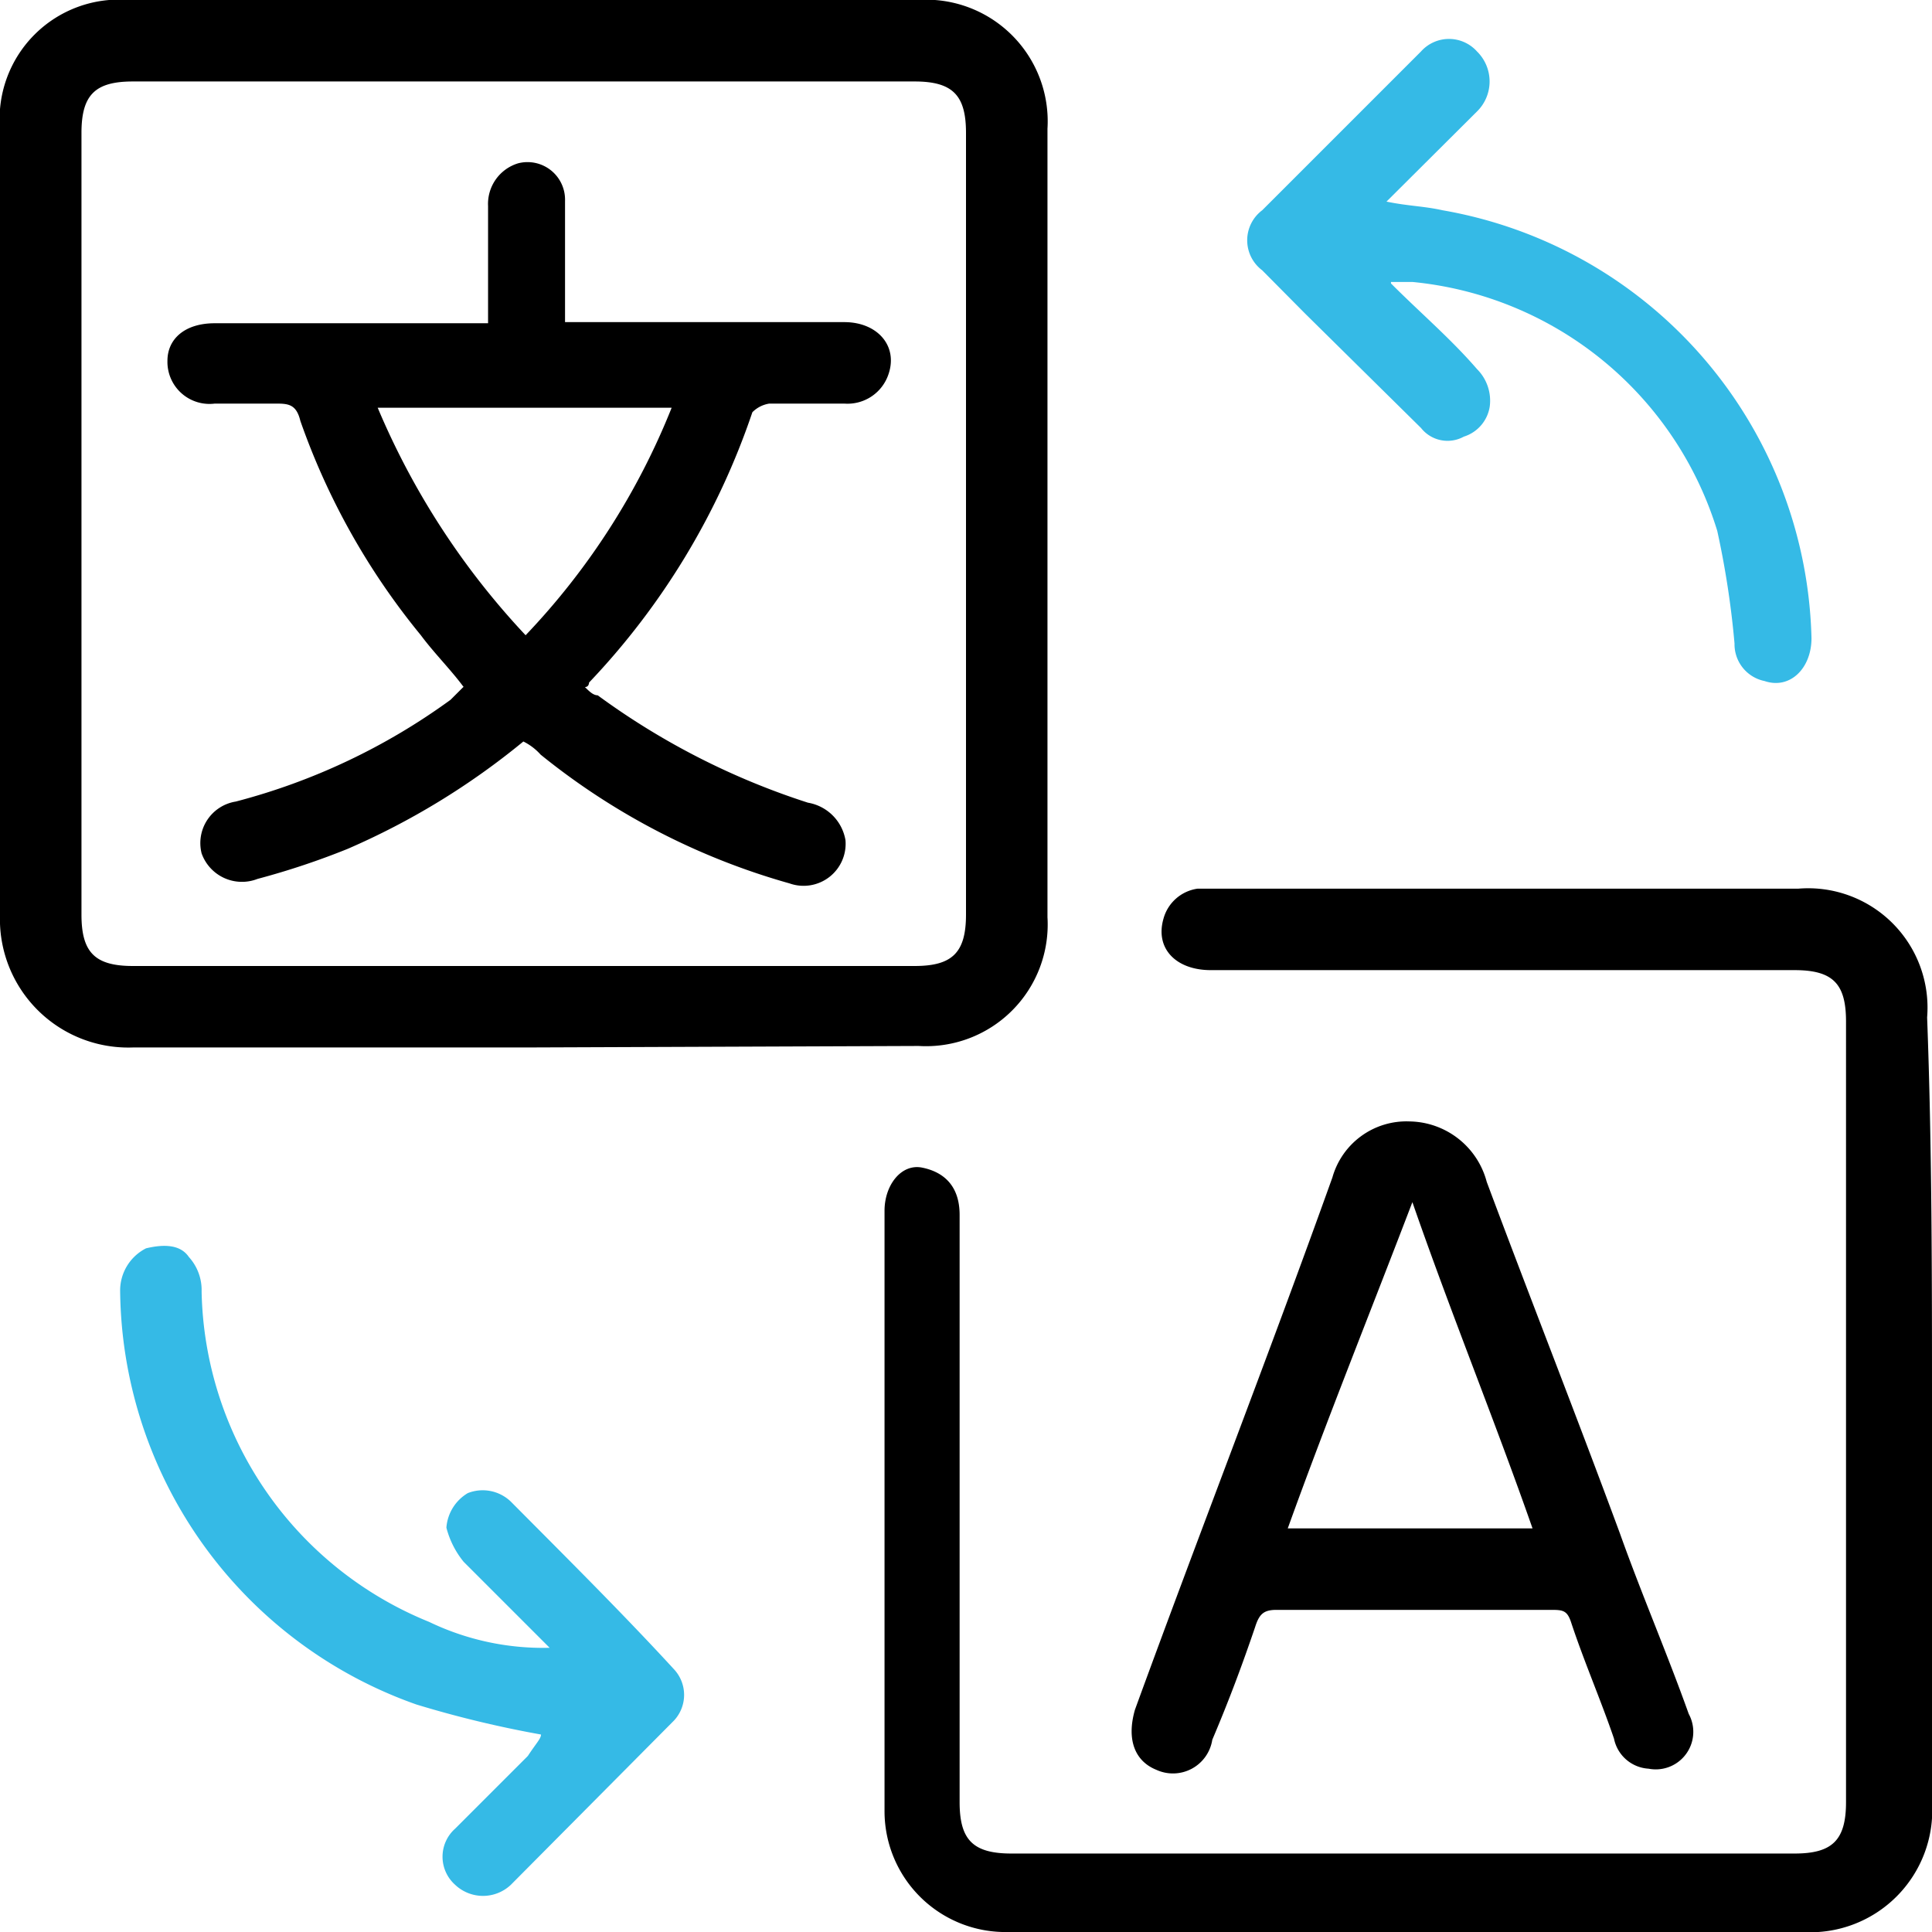
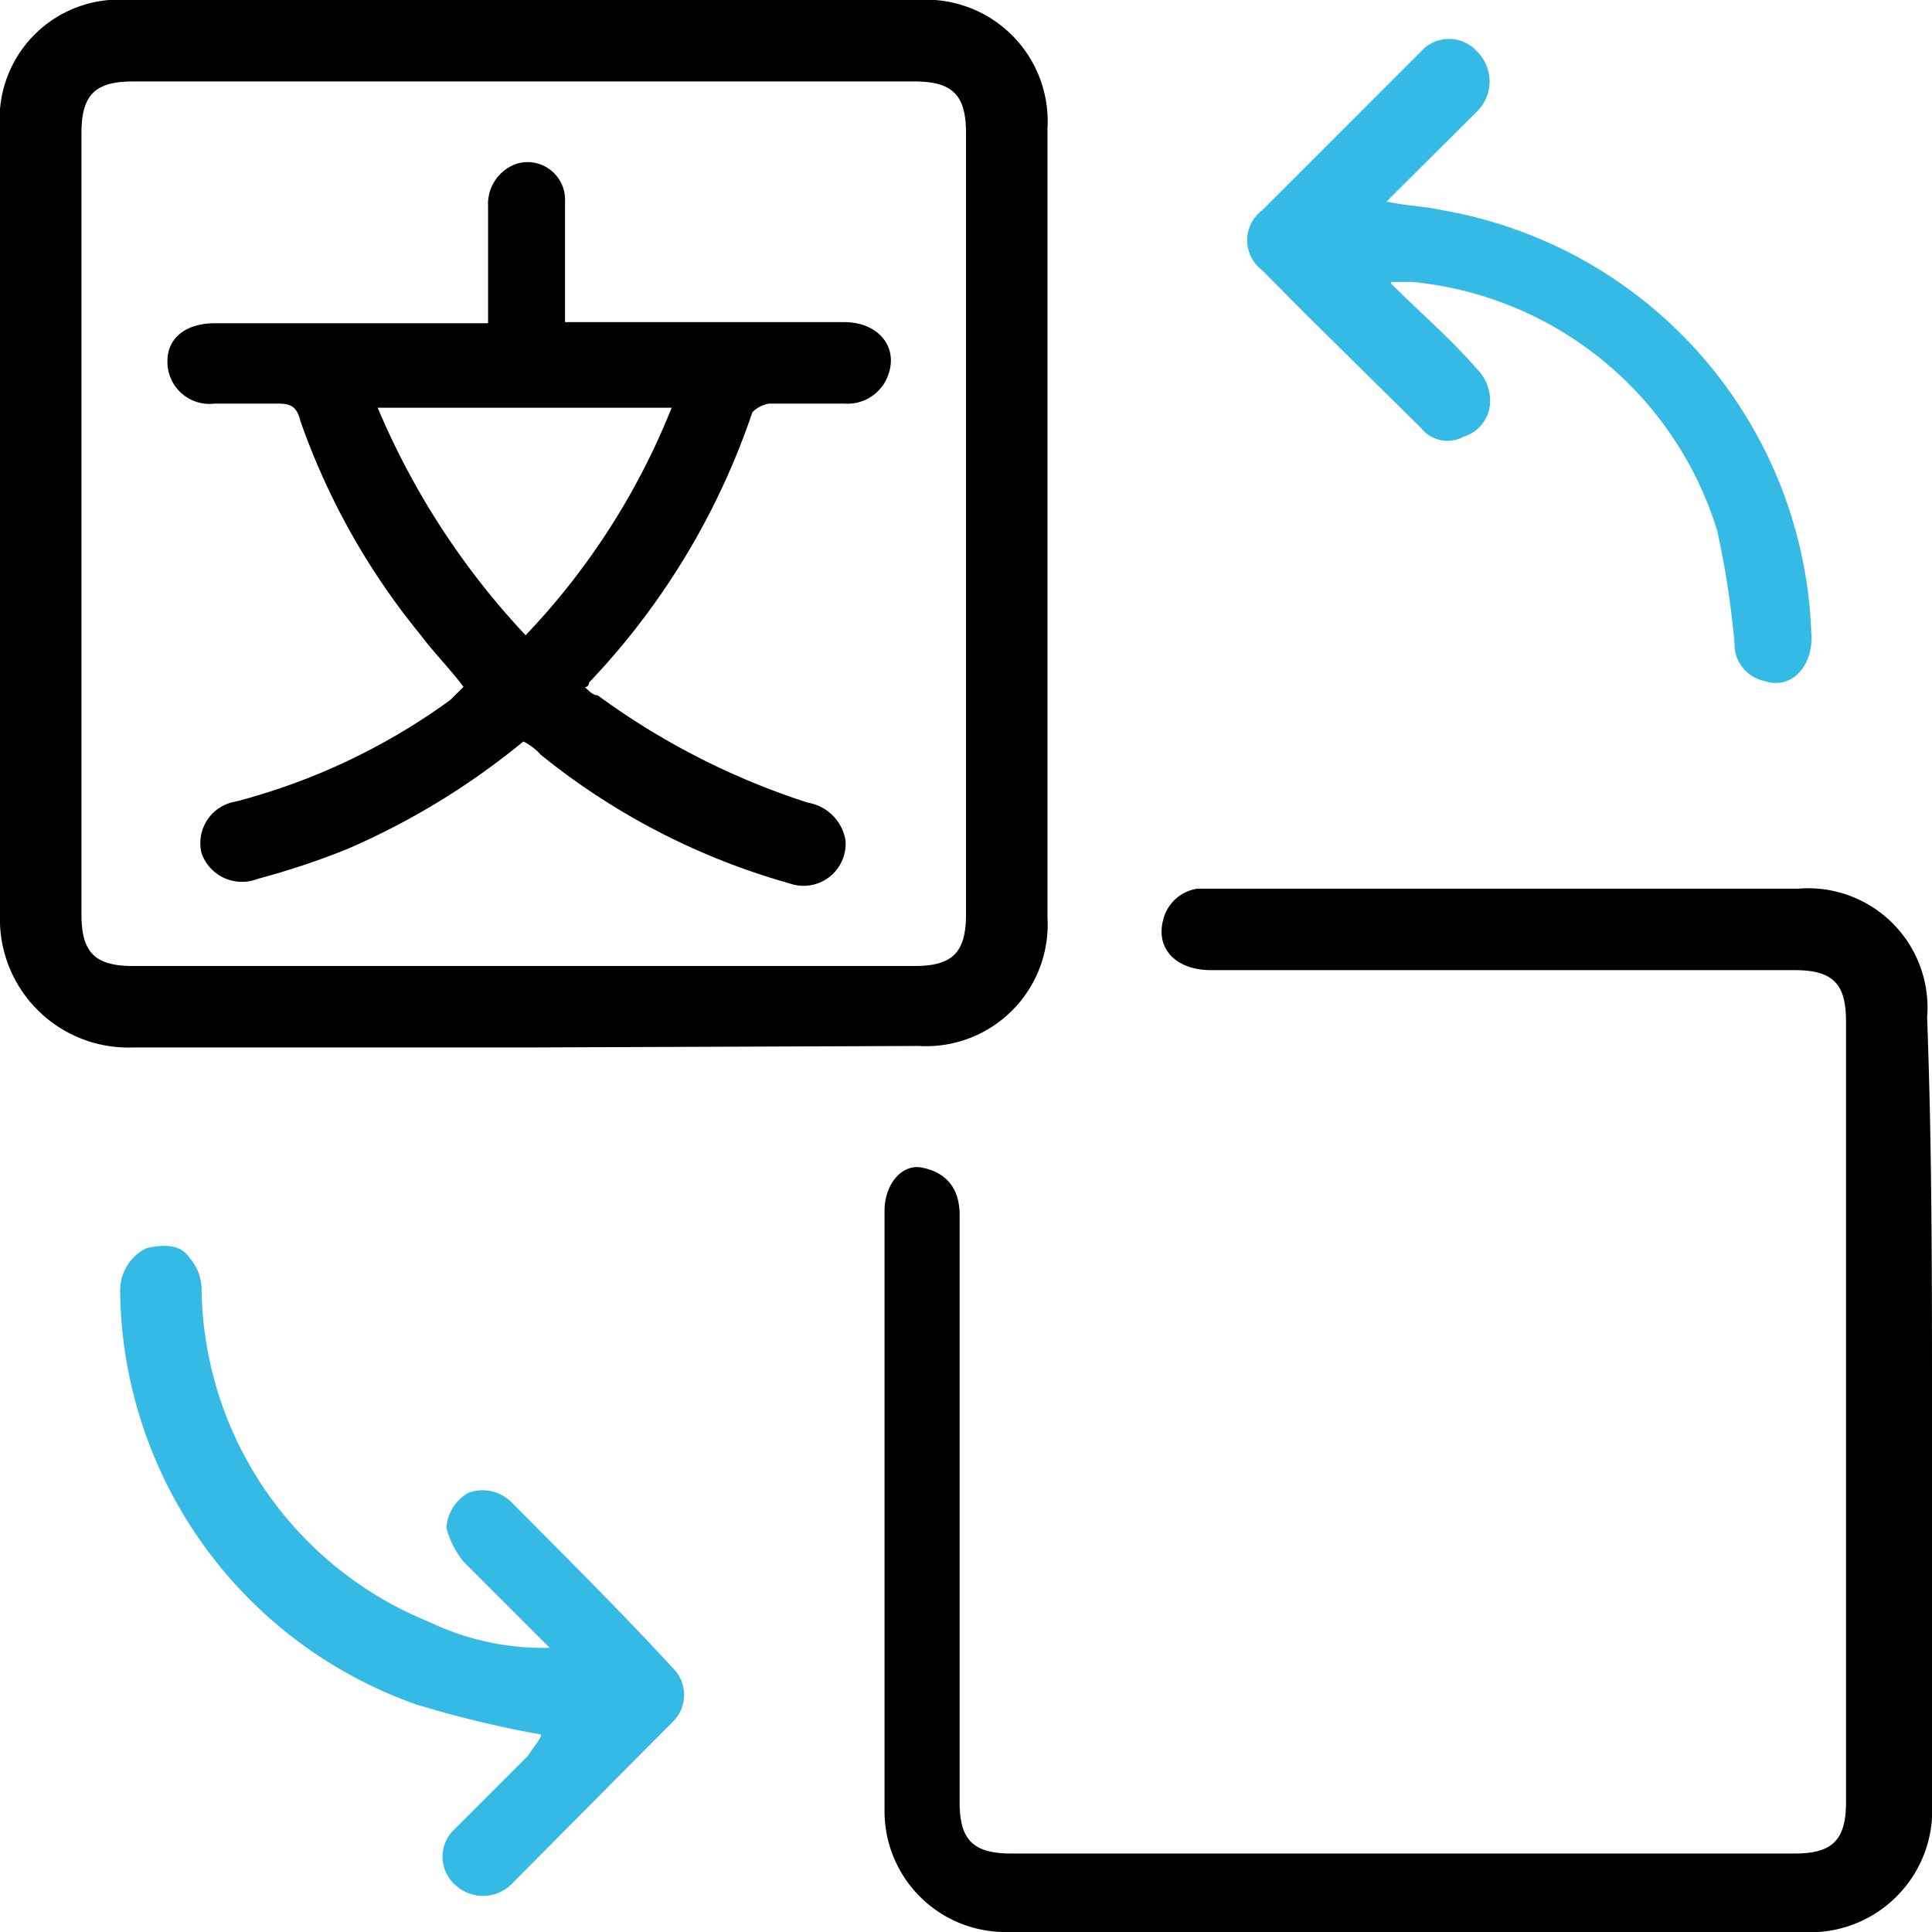
<svg xmlns="http://www.w3.org/2000/svg" viewBox="0 0 51.46 51.46">
  <defs>
    <style>.cls-1{fill:#35bae6;}</style>
  </defs>
  <g id="图层_2" data-name="图层 2">
    <g id="图层_1-2" data-name="图层 1">
      <path d="M14,27.9H3.54A3.42,3.42,0,0,1,0,24.36V3.43A3.18,3.18,0,0,1,3.43,0h21A3.24,3.24,0,0,1,27.9,3.43v21a3.24,3.24,0,0,1-3.43,3.43ZM25.73,14V3.54c0-1-.35-1.37-1.37-1.37H3.54c-1,0-1.37.35-1.37,1.37V24.36c0,1,.35,1.37,1.37,1.37H24.36c1,0,1.37-.35,1.37-1.37Z" />
      <path d="M51.46,37.51V48A3.25,3.25,0,0,1,48,51.46H26.87a3.22,3.22,0,0,1-3.31-3.21v-16c0-.69.45-1.26,1-1.15s1,.46,1,1.26V48c0,1,.35,1.37,1.38,1.37H47.8c1,0,1.37-.35,1.37-1.37V27.21c0-1-.34-1.37-1.37-1.37H32.25c-.92,0-1.49-.57-1.26-1.37a1.1,1.1,0,0,1,.91-.8h16a3.18,3.18,0,0,1,3.43,3.43C51.46,30.53,51.46,34.08,51.46,37.51Z" />
-       <path d="M43.91,47.11a1,1,0,0,1-.92-.8c-.34-1-.8-2.06-1.14-3.09-.11-.34-.23-.34-.57-.34H34c-.34,0-.46.11-.57.46-.34,1-.69,1.94-1.14,3a1.06,1.06,0,0,1-1.49.8c-.57-.23-.8-.8-.57-1.6,1.71-4.69,3.54-9.38,5.26-14.18a2.05,2.05,0,0,1,2.06-1.49,2.16,2.16,0,0,1,2.05,1.61c1.15,3.08,2.41,6.28,3.55,9.37.57,1.6,1.26,3.2,1.83,4.8A1,1,0,0,1,43.91,47.11Zm-9.61-6.4h6.52c-1-2.86-2.17-5.72-3.2-8.69C36.48,35,35.33,37.85,34.3,40.71Z" />
      <path class="cls-1" d="M14.41,46.2a28.8,28.8,0,0,1-3.32-.8,11.81,11.81,0,0,1-7.89-11,1.26,1.26,0,0,1,.69-1.15c.46-.11.91-.11,1.14.23a1.31,1.31,0,0,1,.34.92,9.7,9.7,0,0,0,6.06,8.8,7,7,0,0,0,3.21.69l-2.29-2.29a2.37,2.37,0,0,1-.46-.91,1.17,1.17,0,0,1,.57-.92,1.08,1.08,0,0,1,1.15.23c1.48,1.49,3,3,4.34,4.46a1,1,0,0,1,0,1.37L13.61,50.2a1.08,1.08,0,0,1-1.49,0,1,1,0,0,1,0-1.49l1.94-1.94C14.29,46.42,14.41,46.31,14.41,46.2Z" />
      <path class="cls-1" d="M37.05,7.55c.8.8,1.6,1.48,2.29,2.28a1.19,1.19,0,0,1,.34,1,1,1,0,0,1-.69.8.9.9,0,0,1-1.14-.23L34.76,8.35,33.62,7.2a1,1,0,0,1,0-1.6l4.23-4.23a1,1,0,0,1,1.49,0,1.12,1.12,0,0,1,0,1.6l-2.41,2.4c.58.12,1,.12,1.49.23A11.86,11.86,0,0,1,48.25,17c0,.8-.57,1.37-1.25,1.14a1,1,0,0,1-.8-1,23.7,23.7,0,0,0-.46-3,9.44,9.44,0,0,0-8.12-6.63h-.57Z" />
      <path d="M12.35,18.3c-.34-.46-.8-.92-1.14-1.38A18.76,18.76,0,0,1,8,11.21c-.11-.46-.34-.46-.68-.46H5.72A1.12,1.12,0,0,1,4.46,9.61c0-.58.46-1,1.26-1H13V5.49a1.13,1.13,0,0,1,.8-1.14,1,1,0,0,1,1.25,1V8.58h7.44c.91,0,1.48.68,1.14,1.48a1.15,1.15,0,0,1-1.14.69h-2a.81.81,0,0,0-.45.23,19.49,19.49,0,0,1-4.35,7.2s0,.12-.11.12c.11.11.22.22.34.22a19.63,19.63,0,0,0,5.6,2.86,1.22,1.22,0,0,1,1,1,1.12,1.12,0,0,1-1.49,1.15,18.49,18.49,0,0,1-6.63-3.43,1.52,1.52,0,0,0-.46-.35,19.66,19.66,0,0,1-4.68,2.86,20.46,20.46,0,0,1-2.4.8,1.14,1.14,0,0,1-1.49-.68,1.12,1.12,0,0,1,.91-1.38A17,17,0,0,0,12,18.64l.34-.34ZM14,16.92a18.93,18.93,0,0,0,3.89-6.06H10.06A20.4,20.4,0,0,0,14,16.92Z" />
    </g>
  </g>
</svg>